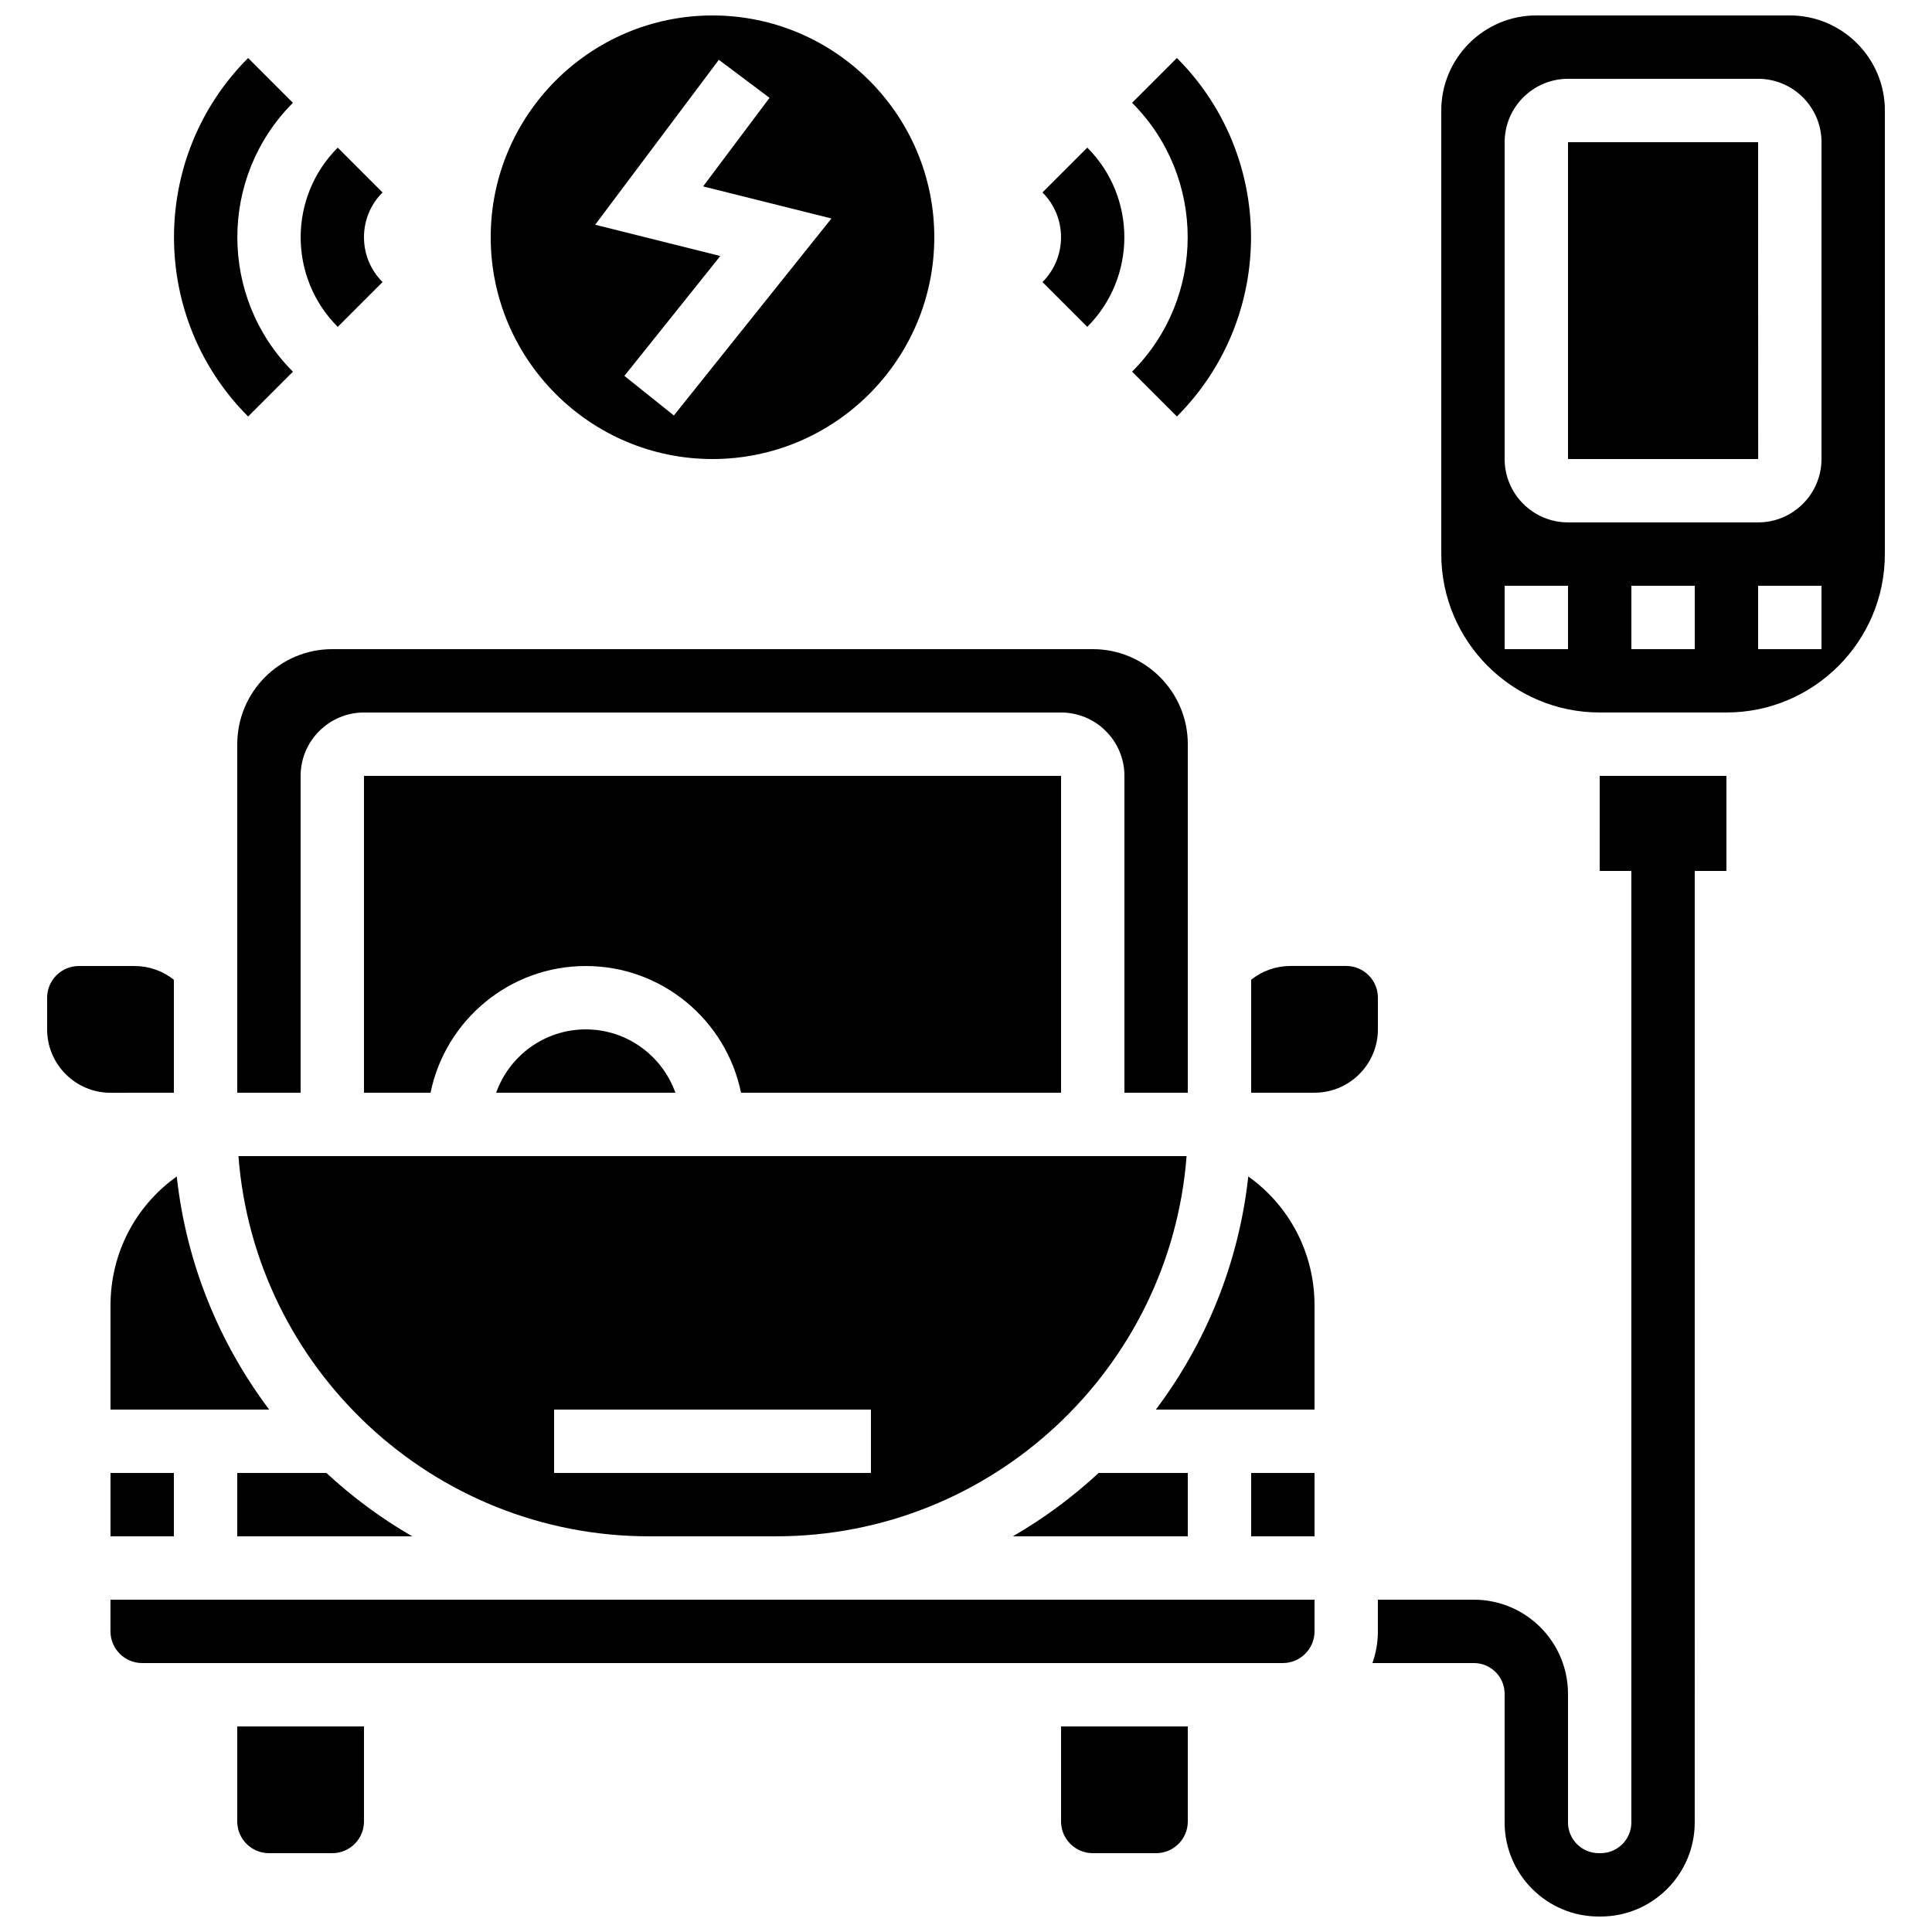
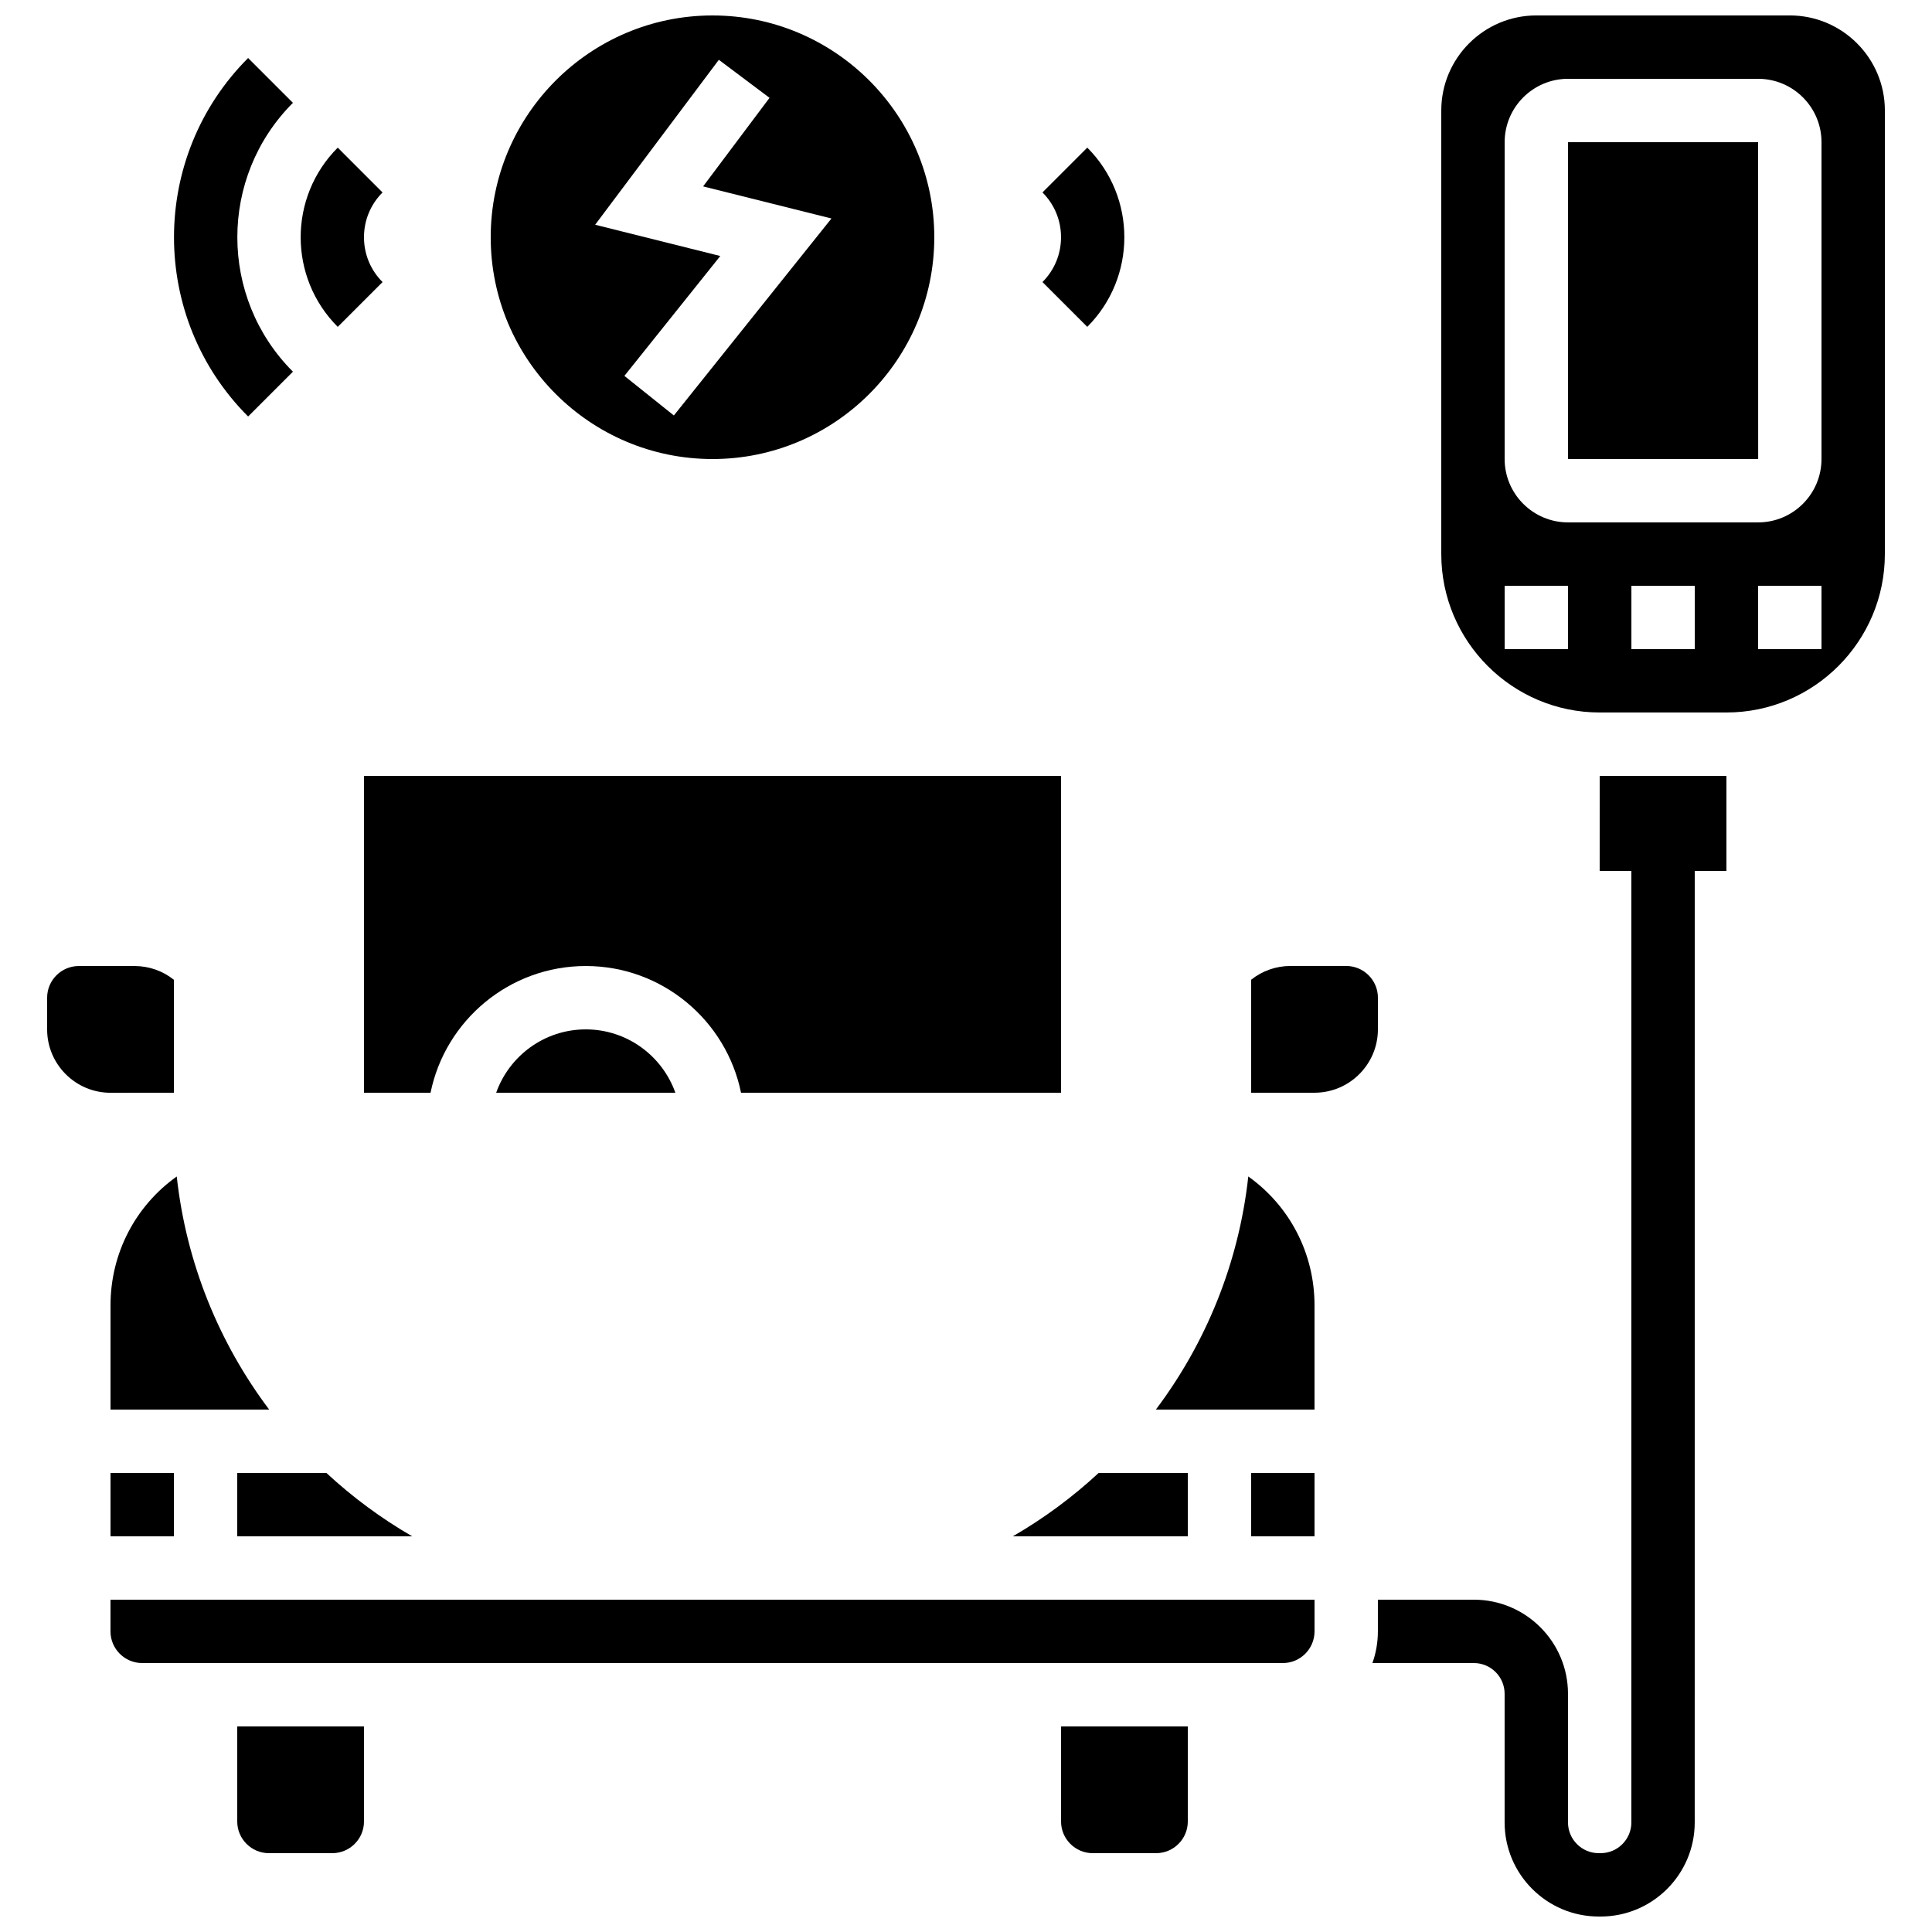
<svg xmlns="http://www.w3.org/2000/svg" width="800px" height="800px" version="1.1" viewBox="144 144 512 512">
  <defs>
    <clipPath id="c">
      <path d="m507 349h95v302.9h-95z" />
    </clipPath>
    <clipPath id="b">
      <path d="m525 148.09h119v184.91h-119z" />
    </clipPath>
    <clipPath id="a">
      <path d="m274 148.09h118v117.91h-118z" />
    </clipPath>
  </defs>
  <g clip-path="url(#c)">
    <path d="m567.93 374.81h8.398v252.16c0 4.488-3.652 8.137-8.145 8.137h-0.504c-4.492 0-8.145-3.652-8.145-8.145v-34.09c0-13.75-11.188-24.938-24.938-24.938l-25.445-0.004v8.398c0 2.945-0.512 5.769-1.445 8.398h26.887c4.492 0 8.145 3.652 8.145 8.145v34.09c0 13.75 11.188 24.938 24.938 24.938h0.504c13.75 0 24.938-11.184 24.938-24.93l0.004-252.16h8.398v-25.191h-33.586z" />
  </g>
  <g clip-path="url(#b)">
    <path d="m618.32 148.09h-67.176c-13.891 0-25.191 11.301-25.191 25.191v117.55c0 23.148 18.836 41.984 41.984 41.984h33.586c23.148 0 41.984-18.836 41.984-41.984l0.004-117.55c0-13.891-11.301-25.191-25.191-25.191zm-58.777 167.94h-16.793v-16.793h16.793zm33.586 0h-16.793v-16.793h16.793zm33.586 0h-16.793v-16.793h16.793zm0-50.383c0 9.258-7.535 16.793-16.793 16.793h-50.383c-9.258 0-16.793-7.535-16.793-16.793l0.004-83.969c0-9.258 7.535-16.793 16.793-16.793h50.383c9.258 0 16.793 7.535 16.793 16.793z" />
  </g>
  <path d="m559.54 181.68v83.969h50.383 0.012l-0.016-83.969z" />
  <path d="m173.29 534.35h16.793v16.793h-16.793z" />
  <path d="m230.5 534.35h-23.629v16.793h46.375c-8.211-4.742-15.836-10.387-22.746-16.793z" />
  <path d="m340.38 433.59h84.812v-83.969h-184.73v83.969h17.637c3.898-19.141 20.863-33.586 41.141-33.586s37.242 14.445 41.141 33.586z" />
  <path d="m275.49 433.59h47.492c-3.469-9.773-12.801-16.793-23.746-16.793-10.949 0-20.281 7.019-23.746 16.793z" />
-   <path d="m207.19 450.38c4.301 56.281 51.473 100.76 108.84 100.76h33.586c57.363 0 104.54-44.48 108.84-100.76zm167.62 83.969h-83.969v-16.793h83.969z" />
  <path d="m458.78 551.14v-16.793h-23.625c-6.914 6.406-14.539 12.051-22.75 16.793z" />
  <path d="m190.84 455.78c-10.957 7.801-17.551 20.363-17.551 34.133v27.641h42.047c-13.242-17.598-21.977-38.766-24.496-61.773z" />
-   <path d="m458.78 341.22c0-13.891-11.301-25.191-25.191-25.191h-201.52c-13.891 0-25.191 11.301-25.191 25.191v92.363h16.793v-83.969c0-9.258 7.535-16.793 16.793-16.793h184.73c9.258 0 16.793 7.535 16.793 16.793v83.969h16.793z" />
  <path d="m316.03 567.93h-142.75v8.398c0 4.629 3.766 8.398 8.398 8.398h302.29c4.629 0 8.398-3.766 8.398-8.398v-8.398z" />
  <path d="m206.87 626.71c0 4.629 3.766 8.398 8.398 8.398h16.793c4.629 0 8.398-3.766 8.398-8.398v-25.191l-33.59 0.004z" />
  <path d="m425.19 626.71c0 4.629 3.766 8.398 8.398 8.398h16.793c4.629 0 8.398-3.766 8.398-8.398v-25.191h-33.586z" />
  <path d="m475.57 534.35h16.793v16.793h-16.793z" />
  <path d="m190.08 433.59v-29.941c-2.957-2.356-6.598-3.644-10.434-3.644h-14.758c-4.629 0-8.398 3.766-8.398 8.398v8.398c0 9.258 7.535 16.793 16.793 16.793z" />
  <path d="m509.16 408.39c0-4.629-3.766-8.398-8.398-8.398h-14.758c-3.84 0-7.477 1.289-10.434 3.644l0.004 29.945h16.793c9.258 0 16.793-7.535 16.793-16.793z" />
  <path d="m474.81 455.78c-2.519 23.008-11.254 44.176-24.496 61.773h42.047v-27.641c0-13.773-6.594-26.332-17.551-34.133z" />
  <g clip-path="url(#a)">
    <path d="m332.82 265.65c32.41 0 58.777-26.367 58.777-58.777s-26.367-58.777-58.777-58.777c-32.41 0-58.777 26.367-58.777 58.777s26.367 58.777 58.777 58.777zm1.68-105.8 13.434 10.078-17.602 23.469 34.012 8.504-41.762 52.203-13.113-10.492 25.414-31.766-33.16-8.289z" />
  </g>
  <path d="m221.63 242.5c-19.645-19.645-19.645-51.605 0-71.25l-11.875-11.875c-26.191 26.191-26.191 68.809 0 95z" />
  <path d="m245.38 218.75c-3.172-3.172-4.922-7.387-4.922-11.875 0-4.484 1.746-8.703 4.918-11.875l-11.871-11.875c-13.098 13.098-13.098 34.402 0 47.5z" />
-   <path d="m455.89 254.37c26.191-26.191 26.191-68.809 0-95l-11.875 11.875c19.645 19.645 19.645 51.605 0 71.25z" />
  <path d="m432.14 230.62c13.098-13.098 13.098-34.402 0-47.5l-11.875 11.875c3.172 3.172 4.918 7.391 4.918 11.875s-1.746 8.703-4.918 11.875z" />
</svg>